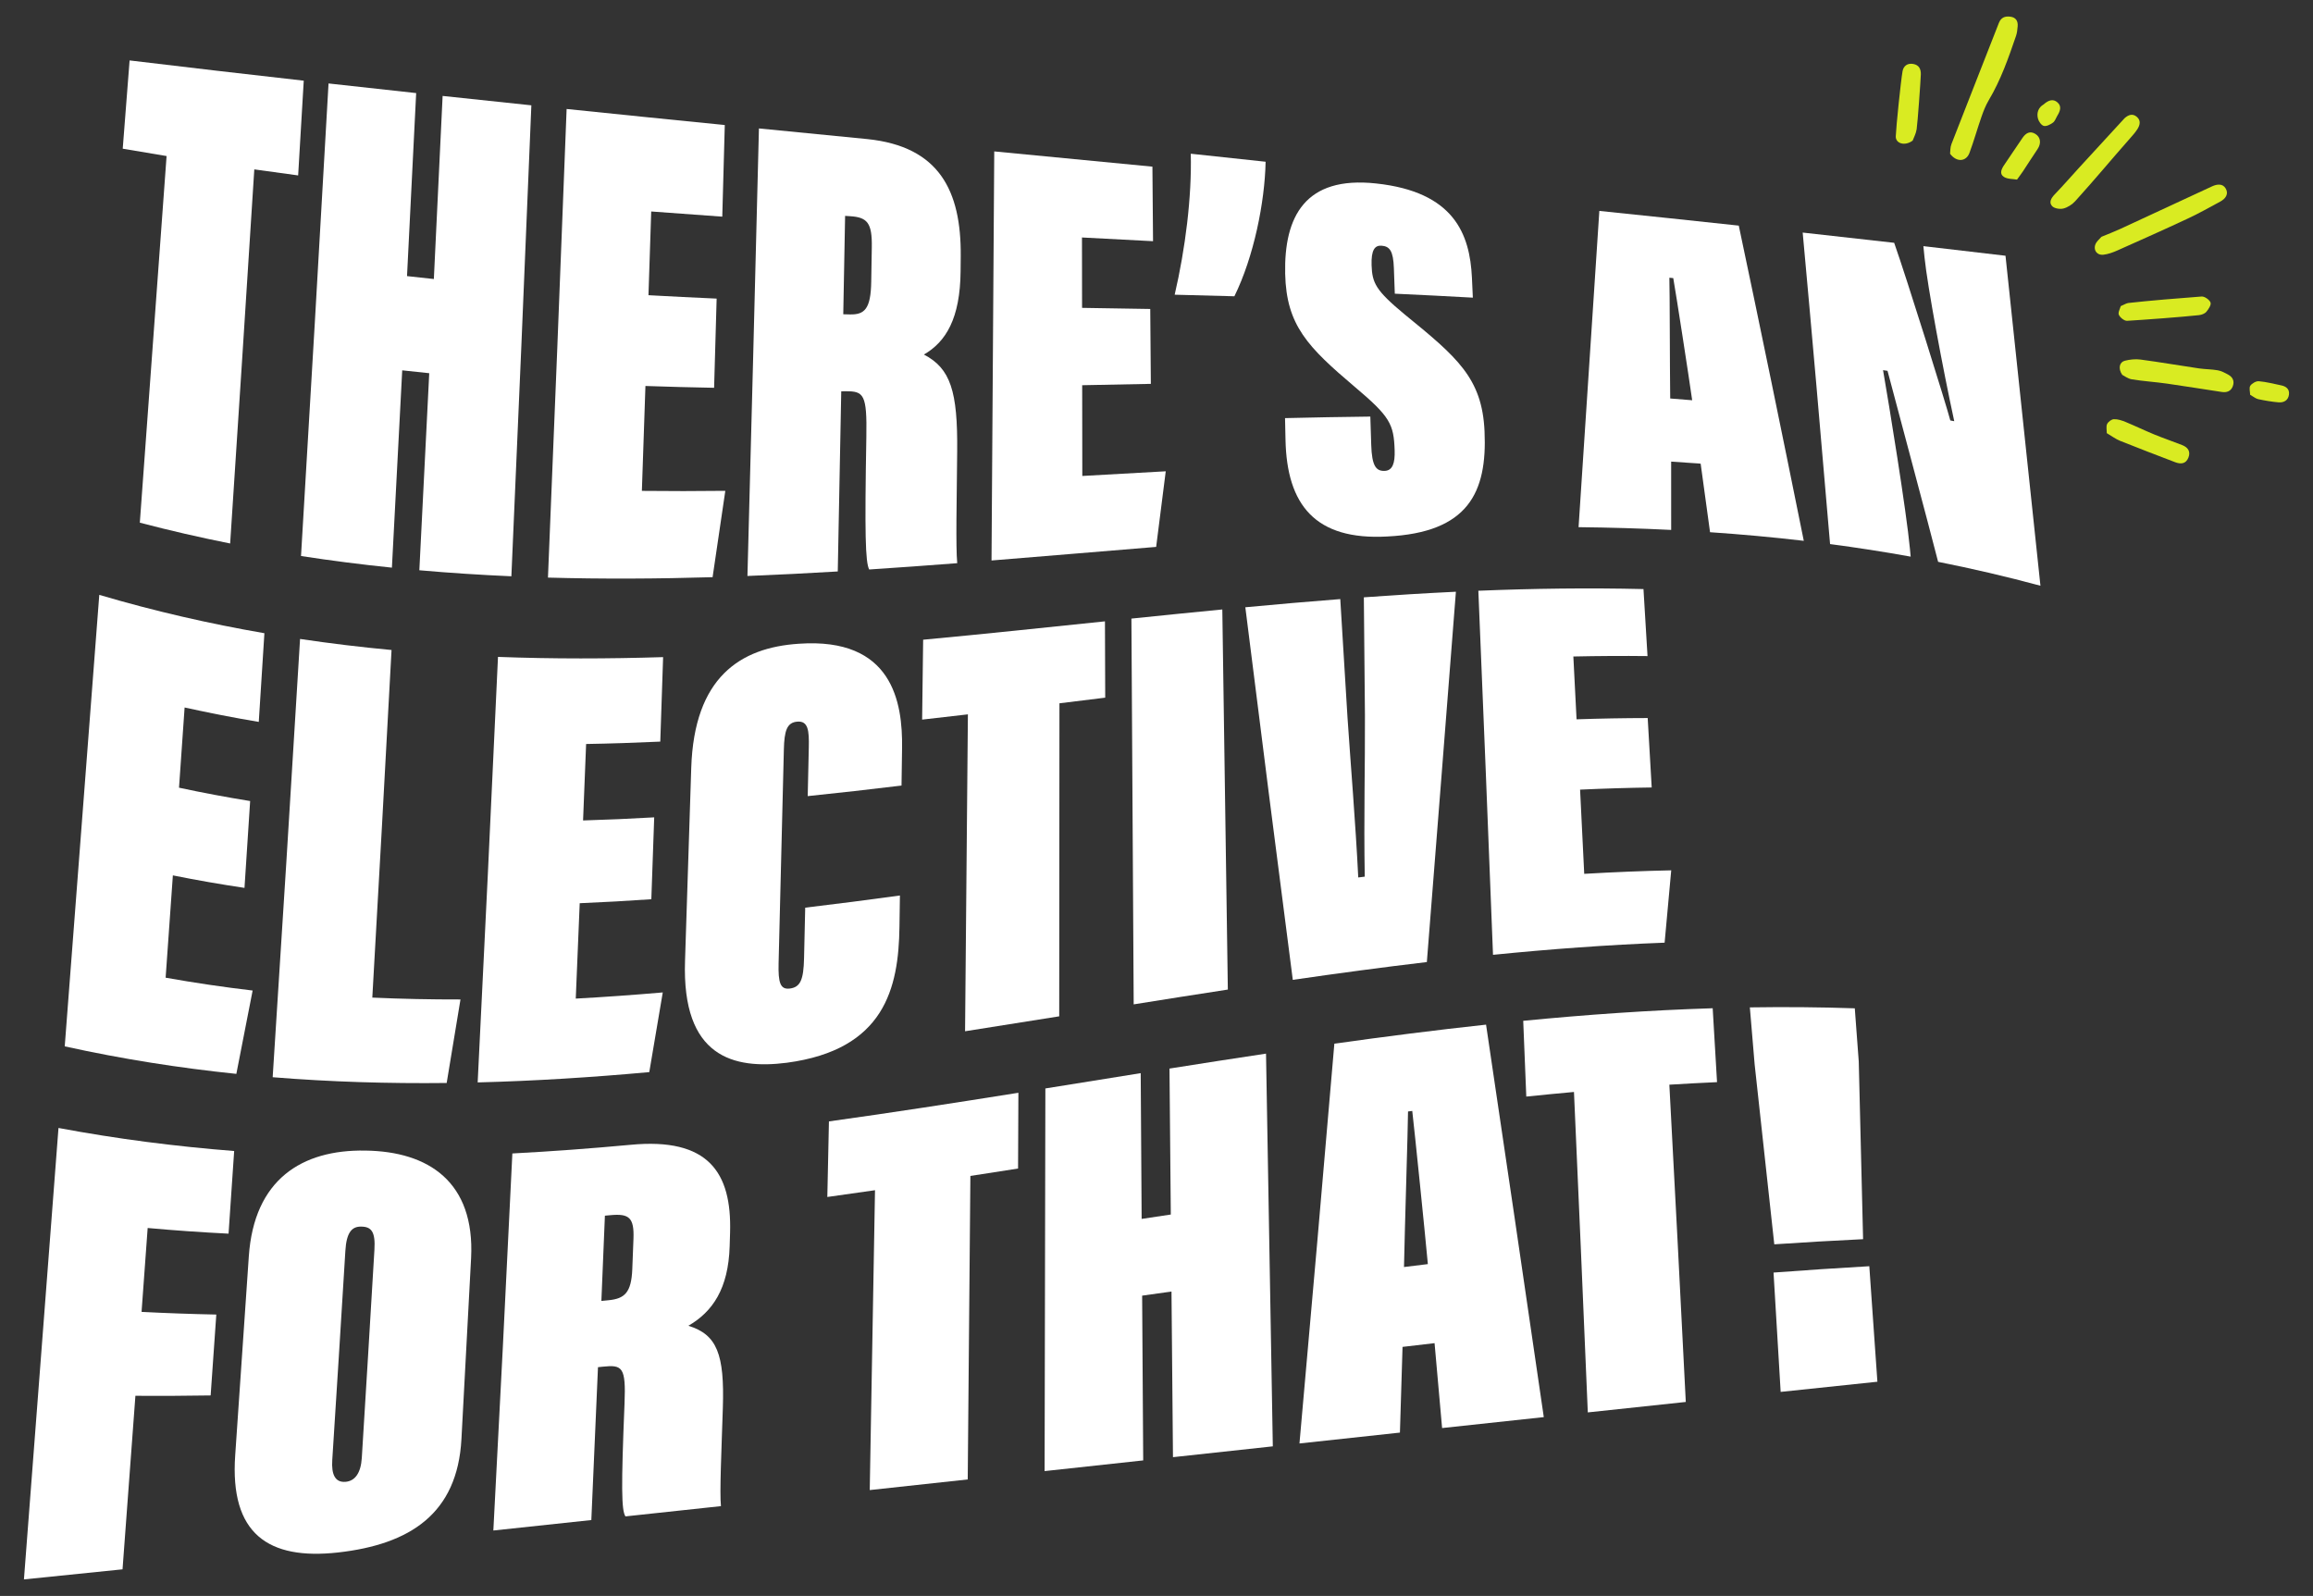
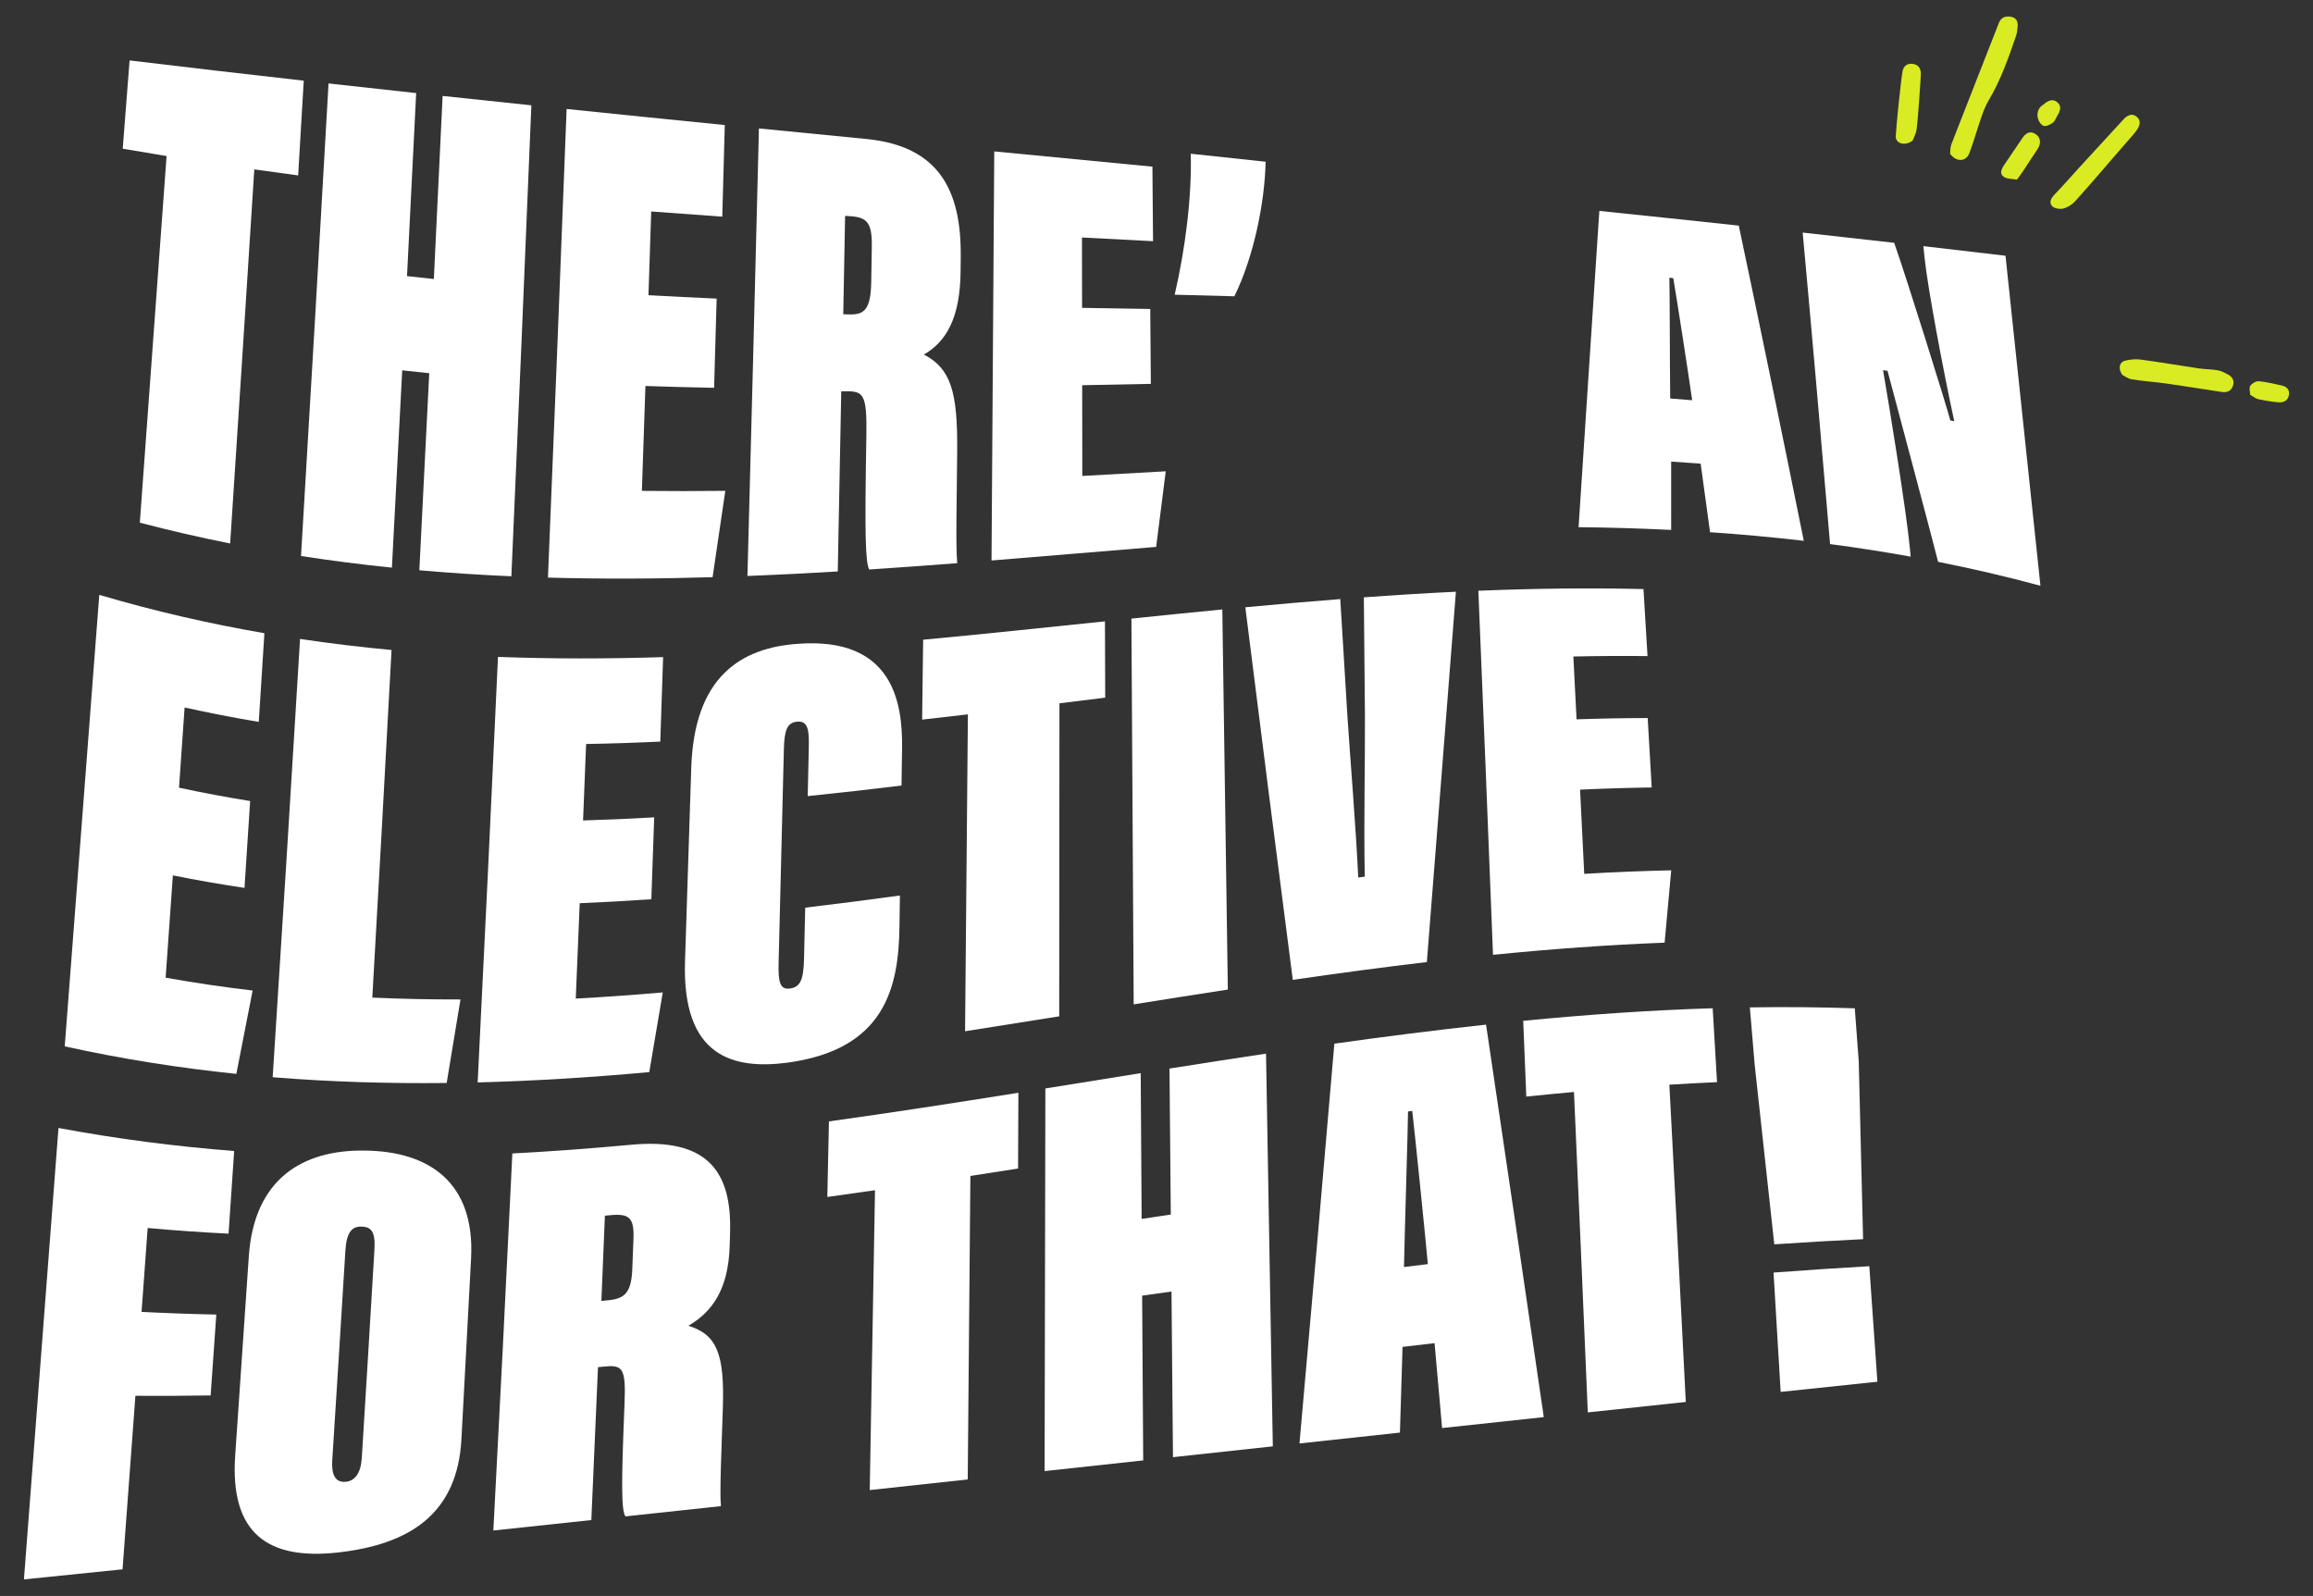
<svg xmlns="http://www.w3.org/2000/svg" xmlns:xlink="http://www.w3.org/1999/xlink" x="0px" y="0px" viewBox="0 0 585.388 403.898" xml:space="preserve">
  <rect x="0" y="0" width="585.388" height="403.898" fill="#333333" stroke="none" />
  <g id="main">
    <g>
      <defs>
        <rect id="SVGID_00000024707927440336703650000003901980265373009549_" x="-481.866" y="-2421.692" width="1701.335" height="2484.76" />
      </defs>
      <clipPath id="SVGID_00000090984390462251247610000009099057785332124040_">
        <use xlink:href="#SVGID_00000024707927440336703650000003901980265373009549_" />
      </clipPath>
    </g>
    <g>
      <g>
        <g>
          <path fill="#FFFFFF" d="M42.16,39.493c-3.7-0.601-7.398-1.22-11.099-1.861c0.581-7.449,1.16-14.897,1.739-22.339     c14.691,1.77,29.382,3.475,44.074,5.127c-0.472,8.035-0.944,16.028-1.416,23.977c-3.699-0.491-7.398-1-11.098-1.527     c-2.038,32.124-4.076,63.683-6.113,94.676c-7.621-1.52-15.24-3.267-22.86-5.267C37.644,101.531,39.902,70.603,42.16,39.493z" />
          <path fill="#FFFFFF" d="M83.149,21.122c7.393,0.824,14.784,1.635,22.177,2.435c-0.772,15.653-1.543,31.092-2.314,46.32     c2.264,0.254,4.526,0.5,6.79,0.738c0.738-15.225,1.479-30.67,2.22-46.336c7.485,0.803,14.972,1.594,22.457,2.376     c-1.685,41.376-3.37,81.106-5.055,119.191c-7.764-0.341-15.529-0.841-23.293-1.525c0.835-16.343,1.668-32.966,2.503-49.87     c-2.279-0.23-4.559-0.473-6.838-0.727c-0.87,16.916-1.74,33.561-2.609,49.936c-7.668-0.786-15.335-1.76-23.003-2.944     C78.505,102.065,80.828,62.201,83.149,21.122z" />
          <path fill="#FFFFFF" d="M180.729,98.144c-5.793-0.108-11.586-0.259-17.379-0.459c-0.3,8.933-0.602,17.781-0.901,26.546     c7.039,0.081,14.078,0.071,21.117-0.012c-1.068,7.323-2.141,14.608-3.22,21.854c-13.889,0.413-27.777,0.496-41.666,0.104     c1.573-37.886,3.147-77.419,4.722-118.596c13.344,1.38,26.686,2.732,40.03,4.063c-0.212,7.784-0.423,15.514-0.636,23.187     c-5.996-0.416-11.989-0.851-17.983-1.31c-0.23,7.113-0.465,14.175-0.696,21.188c5.75,0.321,11.502,0.606,17.254,0.861     C181.157,83.15,180.942,90.675,180.729,98.144z" />
          <path fill="#FFFFFF" d="M212.907,99.026c-0.293,15.392-0.587,30.592-0.881,45.599c-7.62,0.455-15.24,0.845-22.859,1.144     c0.969-36.408,1.94-74.164,2.909-113.265c9.158,0.908,18.316,1.807,27.477,2.701c18.116,1.874,23.739,13.016,23.596,29.649     c-0.013,1.272-0.023,2.544-0.036,3.815c-0.108,11.894-3.702,17.848-9.289,21.059c6.771,3.521,8.574,9.323,8.426,24.503     c-0.123,12.514-0.38,24.309,0.013,28.298c-7.426,0.572-14.854,1.111-22.28,1.598c-0.982-1.869-1.147-9.049-0.72-33.612     c0.183-10.693-0.658-11.525-5.217-11.493C213.666,99.023,213.287,99.024,212.907,99.026z M213.418,79.536     c0.567,0.013,1.134,0.027,1.7,0.04c3.678,0.077,5.268-1.363,5.377-8.28c0.048-2.914,0.098-5.834,0.146-8.762     c0.099-6.132-1.14-7.544-5.492-7.819c-0.422-0.027-0.843-0.053-1.265-0.08C213.728,62.99,213.574,71.29,213.418,79.536z" />
          <path fill="#FFFFFF" d="M291.264,97.149c-5.794,0.109-11.585,0.225-17.38,0.341c0.011,7.664,0.021,15.32,0.032,22.967     c7.04-0.399,14.079-0.799,21.117-1.182c-0.804,6.348-1.611,12.728-2.427,19.135c-13.889,1.131-27.779,2.325-41.667,3.436     c0.23-33.989,0.461-68.499,0.691-103.529c13.343,1.288,26.688,2.572,40.03,3.859c0.052,6.283,0.105,12.571,0.157,18.865     c-5.995-0.316-11.99-0.628-17.985-0.941c0.008,5.943,0.017,11.882,0.024,17.814c5.753,0.091,11.503,0.181,17.255,0.278     C291.164,84.506,291.214,90.825,291.264,97.149z" />
          <path fill="#FFFFFF" d="M297.295,74.586c2.703-11.645,4.346-24.726,4.075-35.68c6.313,0.676,12.625,1.352,18.938,2.028     c-0.201,10.254-2.985,24.054-7.902,34.049C307.368,74.843,302.331,74.711,297.295,74.586z" />
-           <path fill="#FFFFFF" d="M346.812,105.429c0.075,2.384,0.149,4.773,0.227,7.169c0.165,5.329,1.215,6.642,3.371,6.576     c2.021-0.058,2.671-1.937,2.556-5.238c-0.218-6.612-1.166-8.512-10.098-16.032c-11.848-10.054-17.307-15.535-17.608-28.598     c-0.315-14.464,5.026-24.821,22.982-22.877c19.778,2.104,23.762,12.822,24.284,23.854c0.078,1.678,0.155,3.36,0.232,5.048     c-6.583-0.369-13.17-0.7-19.753-1.003c-0.078-2.171-0.154-4.335-0.233-6.495c-0.157-4.312-1.037-5.506-3.146-5.651     c-1.685-0.115-2.62,1.092-2.496,4.944c0.149,4.486,1.046,6.377,8.32,12.406c13.259,10.818,19.662,16.103,20.266,29.602     c0.718,15.582-4.188,25.638-24.622,26.642c-18.259,1.018-25.408-8.024-25.751-24.468c-0.04-1.831-0.081-3.662-0.12-5.489     C332.419,105.644,339.615,105.509,346.812,105.429z" />
          <path fill="#FFFFFF" d="M422.946,116.821c0.005,5.7,0.005,11.465,0.005,17.294c-7.812-0.388-15.624-0.612-23.436-0.698     c1.875-28.314,3.628-54.991,5.257-80.037c11.763,1.216,23.526,2.454,35.289,3.721c5.363,25.342,10.849,51.992,16.454,79.771     c-7.908-0.924-15.818-1.64-23.726-2.178c-0.795-5.84-1.587-11.624-2.376-17.351     C427.925,117.153,425.436,116.979,422.946,116.821z M428.267,101.293c-0.876-6.236-4.064-26.804-4.788-30.909     c-0.328-0.031-0.656-0.063-0.984-0.095c0.107,3.25,0.107,22.687,0.211,30.562C424.561,100.991,426.414,101.139,428.267,101.293z     " />
          <path fill="#FFFFFF" d="M463.165,137.696c-2.311-27.344-4.621-53.622-6.93-78.835c7.718,0.849,15.435,1.711,23.153,2.589     c3.045,8.583,13.267,41.265,14.209,44.959c0.332,0.063,0.664,0.127,0.996,0.19c-2.859-13.161-6.775-34.098-7.521-41.444     c-0.097-0.954-0.193-1.907-0.291-2.86c6.929,0.796,13.856,1.606,20.783,2.428c2.947,27.931,5.896,55.77,8.842,83.517     c-8.632-2.332-17.264-4.337-25.896-6.051c-1.874-7.47-12.165-45.868-12.804-48.337c-0.376-0.059-0.754-0.117-1.133-0.174     c1.539,8.82,5.911,35.664,6.807,45.225c0.062,0.656,0.122,1.312,0.184,1.969C476.765,139.644,469.965,138.591,463.165,137.696z" />
          <path fill="#FFFFFF" d="M61.877,224.706c-6.042-0.897-12.085-1.947-18.127-3.162c-0.61,8.666-1.221,17.296-1.831,25.891     c7.339,1.309,14.679,2.387,22.018,3.252c-1.367,7.058-2.741,14.086-4.121,21.091c-14.478-1.497-28.954-3.766-43.433-6.964     c2.915-38.086,5.83-76.175,8.743-114.265c13.932,4.116,27.86,7.301,41.79,9.707c-0.475,7.523-0.951,15.005-1.426,22.444     c-6.257-1.047-12.513-2.259-18.769-3.648c-0.472,6.787-0.943,13.553-1.415,20.298c6,1.288,12.002,2.409,18.002,3.379     C62.831,210.095,62.355,217.421,61.877,224.706z" />
          <path fill="#FFFFFF" d="M75.941,161.707c7.717,1.151,15.435,2.076,23.152,2.798c-1.623,30.282-3.245,59.605-4.867,87.969     c7.437,0.335,14.877,0.485,22.314,0.47c-1.159,7.104-2.323,14.15-3.493,21.139c-14.679,0.166-29.358-0.266-44.037-1.459     C71.32,236.884,73.631,199.91,75.941,161.707z" />
          <path fill="#FFFFFF" d="M164.843,227.577c-6.042,0.419-12.085,0.76-18.127,1.01c-0.333,8.133-0.666,16.179-0.999,24.139     c7.338-0.398,14.68-0.926,22.019-1.56c-1.132,6.774-2.269,13.497-3.413,20.166c-14.478,1.318-28.956,2.24-43.432,2.608     c1.713-34.255,3.428-70.152,5.143-107.69c13.931,0.522,27.859,0.489,41.79,0.056c-0.241,7.187-0.48,14.314-0.718,21.383     c-6.256,0.29-12.512,0.496-18.77,0.604c-0.257,6.502-0.514,12.952-0.771,19.351c6.001-0.174,12.003-0.44,18.003-0.786     C165.327,213.823,165.085,220.729,164.843,227.577z" />
          <path fill="#FFFFFF" d="M227.757,226.635c-0.041,2.667-0.078,5.329-0.118,7.987c-0.218,15.44-3.748,31.051-28.519,34.341     c-13.441,1.703-26.58-1.371-25.748-25.801c0.524-15.957,1.048-32.234,1.572-48.83c0.741-22.85,12.304-30.451,27.277-31.416     c23.694-1.639,26.24,14.832,26.08,26.38c-0.046,3.178-0.091,6.35-0.138,9.514c-7.914,0.959-15.827,1.859-23.741,2.671     c0.091-4.1,0.182-8.217,0.275-12.35c0.094-4.238-0.146-6.733-2.927-6.495c-2.639,0.222-3.272,2.333-3.386,7.069     c-0.444,18.348-0.888,36.355-1.331,54.025c-0.127,5.012,0.429,6.746,2.825,6.452c2.699-0.337,3.496-2.237,3.616-7.686     c0.098-4.243,0.194-8.503,0.292-12.783C211.777,228.764,219.767,227.729,227.757,226.635z" />
          <path fill="#FFFFFF" d="M244.962,180.79c-3.861,0.453-7.72,0.897-11.583,1.33c0.086-6.709,0.171-13.449,0.257-20.219     c15.337-1.434,30.676-3.055,46.013-4.651c0.022,6.442,0.044,12.88,0.066,19.316c-3.86,0.475-7.722,0.952-11.583,1.426     c-0.019,26.566-0.039,52.973-0.058,79.22c-7.944,1.275-15.886,2.543-23.83,3.779     C244.484,234.649,244.722,207.916,244.962,180.79z" />
          <path fill="#FFFFFF" d="M309.351,154.242c0.466,31.668,0.931,63.734,1.398,96.197c-7.943,1.219-15.884,2.476-23.827,3.746     c-0.192-32.585-0.385-65.129-0.577-97.631C294.014,155.762,301.683,154.983,309.351,154.242z" />
          <path fill="#FFFFFF" d="M327.189,247.981c-4.125-31.86-8.129-63.147-12.013-94.293c8.009-0.75,16.018-1.451,24.027-2.071     c0.605,9.908,1.216,19.892,1.83,29.953c0.743,11.165,2.049,26.767,2.721,40.5c0.548-0.069,1.095-0.138,1.645-0.206     c-0.262-15.06,0.107-28.419,0.048-40.885c-0.089-10.034-0.181-19.971-0.275-29.81c7.766-0.561,15.532-1.04,23.298-1.411     c-2.328,29.867-4.777,61.208-7.353,93.72C349.809,244.815,338.499,246.34,327.189,247.981z" />
          <path fill="#FFFFFF" d="M418.024,199.295c-6.042,0.083-12.084,0.269-18.127,0.546c0.35,7.033,0.699,14.136,1.049,21.311     c7.34-0.43,14.677-0.734,22.018-0.889c-0.549,6.037-1.108,12.14-1.672,18.309c-14.477,0.551-28.955,1.627-43.432,3.075     c-1.236-31.893-2.474-62.606-3.71-92.14c13.931-0.566,27.862-0.76,41.791-0.424c0.341,5.6,0.682,11.254,1.023,16.96     c-6.257-0.072-12.513-0.032-18.769,0.103c0.271,5.259,0.539,10.558,0.81,15.9c6-0.203,12.002-0.314,18.003-0.323     C417.346,187.528,417.684,193.385,418.024,199.295z" />
          <path fill="#FFFFFF" d="M14.803,285.467c14.822,2.776,29.64,4.671,44.461,5.833c-0.473,7.014-0.946,13.986-1.42,20.916     c-6.823-0.339-13.648-0.814-20.472-1.433c-0.514,7.103-1.03,14.18-1.545,21.232c6.305,0.323,12.611,0.544,18.916,0.674     c-0.477,6.864-0.955,13.688-1.432,20.47c-6.347,0.102-12.694,0.135-19.042,0.094c-1.085,14.753-2.172,29.391-3.257,43.914     c-8.319,0.855-16.635,1.704-24.954,2.549C8.975,361.635,11.891,323.552,14.803,285.467z" />
          <path fill="#FFFFFF" d="M119.23,318.367c-0.816,15.655-1.63,30.937-2.446,45.842c-1.014,18.884-13.019,26.653-31.248,28.695     c-17.606,1.953-27.414-4.673-26.007-24.644c1.148-16.482,2.295-33.248,3.442-50.299c1.324-19.433,13.403-27.041,29.463-26.771     C108.495,291.384,120.202,299.151,119.23,318.367z M87.409,316.554c-1.105,18.082-2.211,35.741-3.318,52.977     c-0.235,3.631,0.718,5.712,3.372,5.489c2.34-0.196,3.861-2.169,4.103-6.047c1.064-17.113,2.129-34.668,3.194-52.665     c0.274-4.542-0.72-5.897-3.467-5.878C89.001,310.44,87.686,311.98,87.409,316.554z" />
          <path fill="#FFFFFF" d="M151.341,346.007c-0.561,13.177-1.122,26.074-1.684,38.689c-8.265,0.885-16.532,1.767-24.798,2.646     c1.604-30.161,3.207-61.969,4.811-95.424c9.964-0.522,19.93-1.267,29.894-2.188c19.71-1.892,25.646,6.979,25.207,22.186     c-0.036,1.155-0.07,2.308-0.104,3.459c-0.322,10.79-4.339,16.618-10.454,20.15c7.296,2.238,9.154,7.266,8.729,20.745     c-0.35,11.103-0.841,21.439-0.482,24.903c-8.057,0.867-16.112,1.734-24.169,2.597c-1.034-1.547-1.09-7.519-0.231-28.581     c0.371-9.195-0.525-9.832-5.481-9.31C152.165,345.923,151.753,345.966,151.341,346.007z M152.201,329.242     c0.615-0.061,1.231-0.121,1.847-0.182c3.996-0.403,5.745-1.859,5.977-7.896c0.1-2.544,0.199-5.098,0.297-7.662     c0.201-5.376-1.122-6.407-5.855-5.962c-0.458,0.043-0.916,0.084-1.375,0.127C152.795,314.938,152.498,322.13,152.201,329.242z" />
          <path fill="#FFFFFF" d="M221.452,301.22c-4.022,0.583-8.045,1.155-12.067,1.712c0.136-6.333,0.271-12.709,0.406-19.125     c15.983-2.223,31.966-4.702,47.951-7.249c-0.028,6.407-0.055,12.8-0.083,19.176c-4.022,0.628-8.045,1.253-12.067,1.871     c-0.224,25.98-0.448,51.585-0.672,76.814c-8.267,0.896-16.534,1.793-24.799,2.688     C220.565,352.405,221.008,327.109,221.452,301.22z" />
          <path fill="#FFFFFF" d="M264.569,275.467c8.042-1.289,16.084-2.588,24.127-3.874c0.079,12.287,0.16,24.583,0.239,36.889     c2.46-0.371,4.919-0.74,7.379-1.108c-0.111-12.338-0.223-24.653-0.333-36.941c8.144-1.291,16.288-2.56,24.432-3.782     c0.573,32.6,1.147,65.73,1.72,99.391c-8.423,0.913-16.845,1.826-25.269,2.74c-0.125-14.005-0.25-27.98-0.375-41.921     c-2.477,0.347-4.953,0.695-7.428,1.043c0.09,13.886,0.18,27.785,0.269,41.695c-8.319,0.902-16.635,1.806-24.954,2.708     C264.44,340.329,264.505,308.048,264.569,275.467z" />
          <path fill="#FFFFFF" d="M354.963,340.872c-0.216,7.193-0.438,14.424-0.661,21.691c-8.474,0.915-16.949,1.831-25.424,2.748     c3.066-34.231,6.009-68.108,8.83-101.177c12.797-1.797,25.595-3.435,38.393-4.816c4.75,31.958,9.62,65.009,14.612,99.327     c-8.58,0.92-17.159,1.842-25.738,2.767c-0.639-7.21-1.274-14.371-1.907-21.485C360.367,340.238,357.664,340.555,354.963,340.872     z M361.37,319.919c-0.707-7.746-3.34-33.556-3.948-38.761c-0.357,0.046-0.714,0.09-1.07,0.136     c-0.022,4.261-0.829,29.404-1.02,39.366C357.344,320.411,359.358,320.164,361.37,319.919z" />
          <path fill="#FFFFFF" d="M398.35,276.355c-4.022,0.364-8.045,0.753-12.067,1.166c-0.259-6.438-0.518-12.829-0.777-19.171     c15.984-1.561,31.967-2.685,47.951-3.182c0.366,6.182,0.732,12.416,1.1,18.702c-4.022,0.181-8.045,0.396-12.067,0.644     c1.387,25.888,2.774,52.652,4.16,80.292c-8.267,0.879-16.533,1.761-24.799,2.645C400.685,329.582,399.517,302.55,398.35,276.355     z" />
          <path fill="#FFFFFF" d="M449.047,314.914c-1.668-15.443-3.327-30.628-4.972-45.549c-0.404-4.834-0.807-9.64-1.211-14.416     c8.853-0.135,17.705-0.068,26.557,0.237c0.335,4.468,0.669,8.959,1.004,13.474c0.378,14.685,0.743,29.665,1.097,44.953     C464.031,313.972,456.539,314.409,449.047,314.914z M450.66,352.263c-0.601-10.185-1.201-20.251-1.803-30.2     c8.08-0.605,16.159-1.145,24.238-1.609c0.683,9.644,1.365,19.389,2.048,29.236C466.983,350.544,458.821,351.401,450.66,352.263z     " />
        </g>
      </g>
      <g>
        <path fill-rule="evenodd" clip-rule="evenodd" fill="#D9EB22" d="M493.538,38.917c1.698,2.254,4.091,1.978,4.904-0.21    c1.117-3.004,1.977-6.101,3.034-9.128c0.505-1.449,1.07-2.911,1.853-4.223c3.049-5.111,4.986-10.683,6.898-16.266    c0.265-0.773,0.347-1.623,0.415-2.446c0.11-1.347-0.474-2.257-1.879-2.427c-1.322-0.16-2.331,0.182-2.887,1.613    c-3.98,10.219-8.025,20.412-11.994,30.635C493.544,37.337,493.608,38.367,493.538,38.917z" />
-         <path fill-rule="evenodd" clip-rule="evenodd" fill="#D9EB22" d="M531.85,59.929c-0.545,0.616-1.064,1.036-1.368,1.575    c-0.87,1.544,0.102,3.164,1.855,2.961c1.185-0.137,2.374-0.558,3.474-1.047c5.964-2.651,11.924-5.313,17.836-8.077    c2.815-1.316,5.535-2.84,8.269-4.322c1.314-0.712,2.207-1.902,1.379-3.317c-0.755-1.291-2.189-1.124-3.454-0.538    c-7.727,3.58-15.444,7.182-23.176,10.749C535.047,58.659,533.377,59.292,531.85,59.929z" />
        <path fill-rule="evenodd" clip-rule="evenodd" fill="#D9EB22" d="M537.702,29.914c-3.849,4.193-7.69,8.393-11.55,12.574    c-2.777,3.009-3.284,3.727-6.114,6.684c-0.89,0.929-1.576,2.038-0.665,3c0.567,0.598,1.981,0.821,2.855,0.595    c1.095-0.284,2.227-1.021,2.998-1.875c5.443-6.028,8.529-9.845,13.904-15.935c0.634-0.717,1.282-1.441,1.798-2.243    c0.663-1.032,0.963-2.203-0.116-3.135C539.735,28.649,538.671,29.053,537.702,29.914z" />
        <path fill-rule="evenodd" clip-rule="evenodd" fill="#D9EB22" d="M537.107,94.866c0.521,0.256,1.429,0.978,2.427,1.138    c2.959,0.476,5.962,0.666,8.931,1.087c4.628,0.655,9.238,1.425,13.861,2.112c1.259,0.188,2.324-0.2,2.782-1.501    c0.453-1.286-0.057-2.282-1.205-2.9c-0.827-0.445-1.7-0.921-2.605-1.082c-1.57-0.28-3.192-0.253-4.773-0.485    c-4.937-0.727-9.857-1.575-14.803-2.238c-1.286-0.173-2.683-0.019-3.951,0.298C536.403,91.639,536,93.252,537.107,94.866z" />
-         <path fill-rule="evenodd" clip-rule="evenodd" fill="#D9EB22" d="M533.198,109.624c1.269,0.745,2.254,1.498,3.363,1.943    c4.627,1.856,9.285,3.633,13.944,5.409c1.406,0.536,2.711,0.459,3.35-1.163c0.623-1.579-0.146-2.608-1.582-3.174    c-2.318-0.915-4.684-1.71-6.989-2.655c-2.479-1.018-4.894-2.191-7.372-3.211c-0.918-0.377-1.943-0.716-2.906-0.682    c-0.61,0.022-1.45,0.644-1.722,1.216C532.981,107.95,533.204,108.841,533.198,109.624z" />
-         <path fill-rule="evenodd" clip-rule="evenodd" fill="#D9EB22" d="M536.732,77.473c-0.162,0.629-0.744,1.601-0.479,2.196    c0.314,0.704,1.388,1.562,2.085,1.522c4.34-0.253,13.845-0.968,18.171-1.432c0.665-0.071,1.477-0.365,1.883-0.842    c0.562-0.66,1.287-1.784,1.059-2.361c-0.283-0.717-1.502-1.566-2.255-1.513c-4.459,0.316-14.078,1.118-18.519,1.635    C538.128,76.742,537.615,77.101,536.732,77.473z" />
        <path fill-rule="evenodd" clip-rule="evenodd" fill="#D9EB22" d="M510.477,45.455c0.708-0.983,1.136-1.538,1.521-2.12    c1.23-1.858,2.422-3.741,3.671-5.586c0.979-1.446,0.815-3.018-0.546-3.857c-1.418-0.876-2.452-0.154-3.249,0.996    c-1.564,2.259-3.056,4.568-4.616,6.828c-0.711,1.03-1.301,2.263-0.125,3.036C508.058,45.361,509.444,45.266,510.477,45.455z" />
        <path fill-rule="evenodd" clip-rule="evenodd" fill="#D9EB22" d="M484.062,35.589c0.24-0.651,0.841-1.733,1.015-2.879    c0.26-1.702,0.997-12.128,1.058-13.858c0.049-1.374-0.476-2.419-1.936-2.668c-1.447-0.246-2.458,0.5-2.693,1.858    c-0.445,2.571-1.606,13.849-1.714,16.45C479.717,36.286,482.05,37.082,484.062,35.589z" />
        <path fill-rule="evenodd" clip-rule="evenodd" fill="#D9EB22" d="M569.481,99.91c0.831,0.466,1.394,0.97,2.038,1.108    c1.683,0.363,3.394,0.655,5.108,0.806c1.336,0.119,2.461-0.462,2.673-1.914c0.203-1.39-0.669-2.12-1.959-2.382    c-1.881-0.382-3.756-0.885-5.657-1.045c-0.711-0.059-1.741,0.531-2.161,1.143C569.164,98.151,569.469,99.129,569.481,99.91z" />
        <path fill-rule="evenodd" clip-rule="evenodd" fill="#D9EB22" d="M517.242,26.401c-1.334,0.777-1.837,2.095-1.478,3.569    c0.181,0.74,0.852,1.724,1.487,1.892c0.671,0.176,1.666-0.349,2.325-0.831c0.524-0.383,0.754-1.166,1.118-1.769    c0.667-1.103,1.162-2.318,0.051-3.322C519.573,24.88,518.361,25.424,517.242,26.401z" />
      </g>
    </g>
  </g>
  <g id="masks" />
</svg>